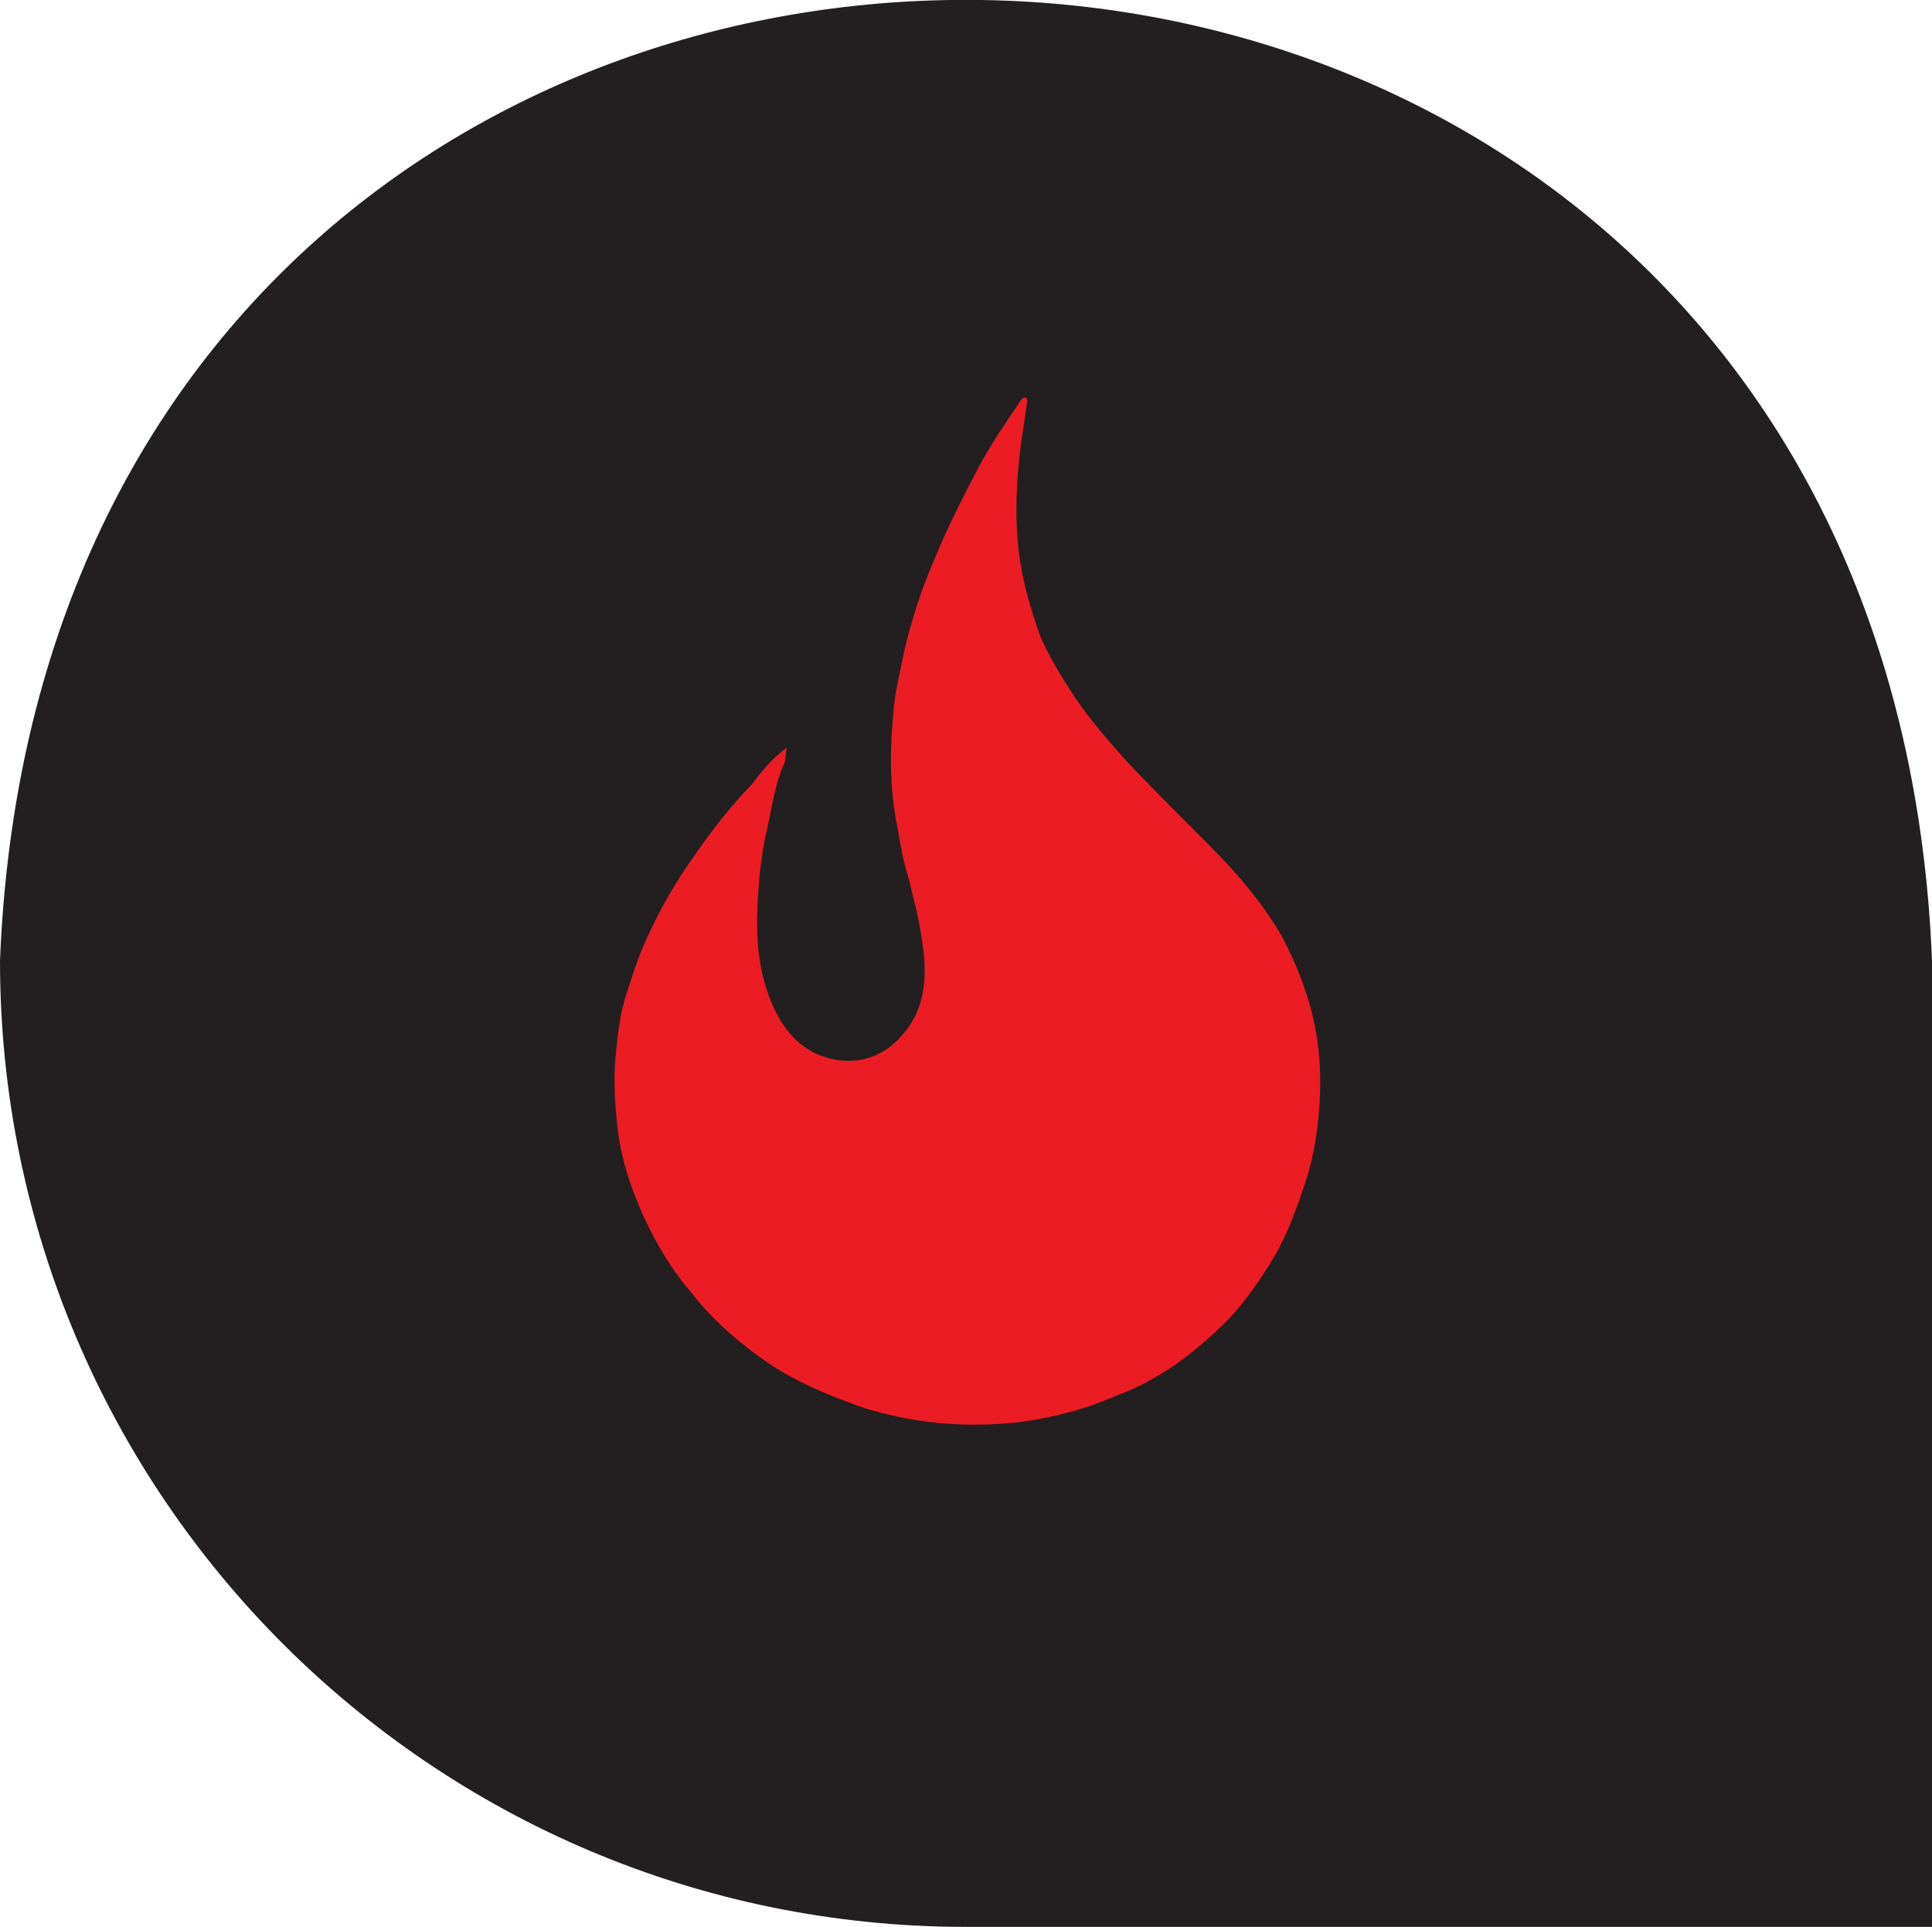
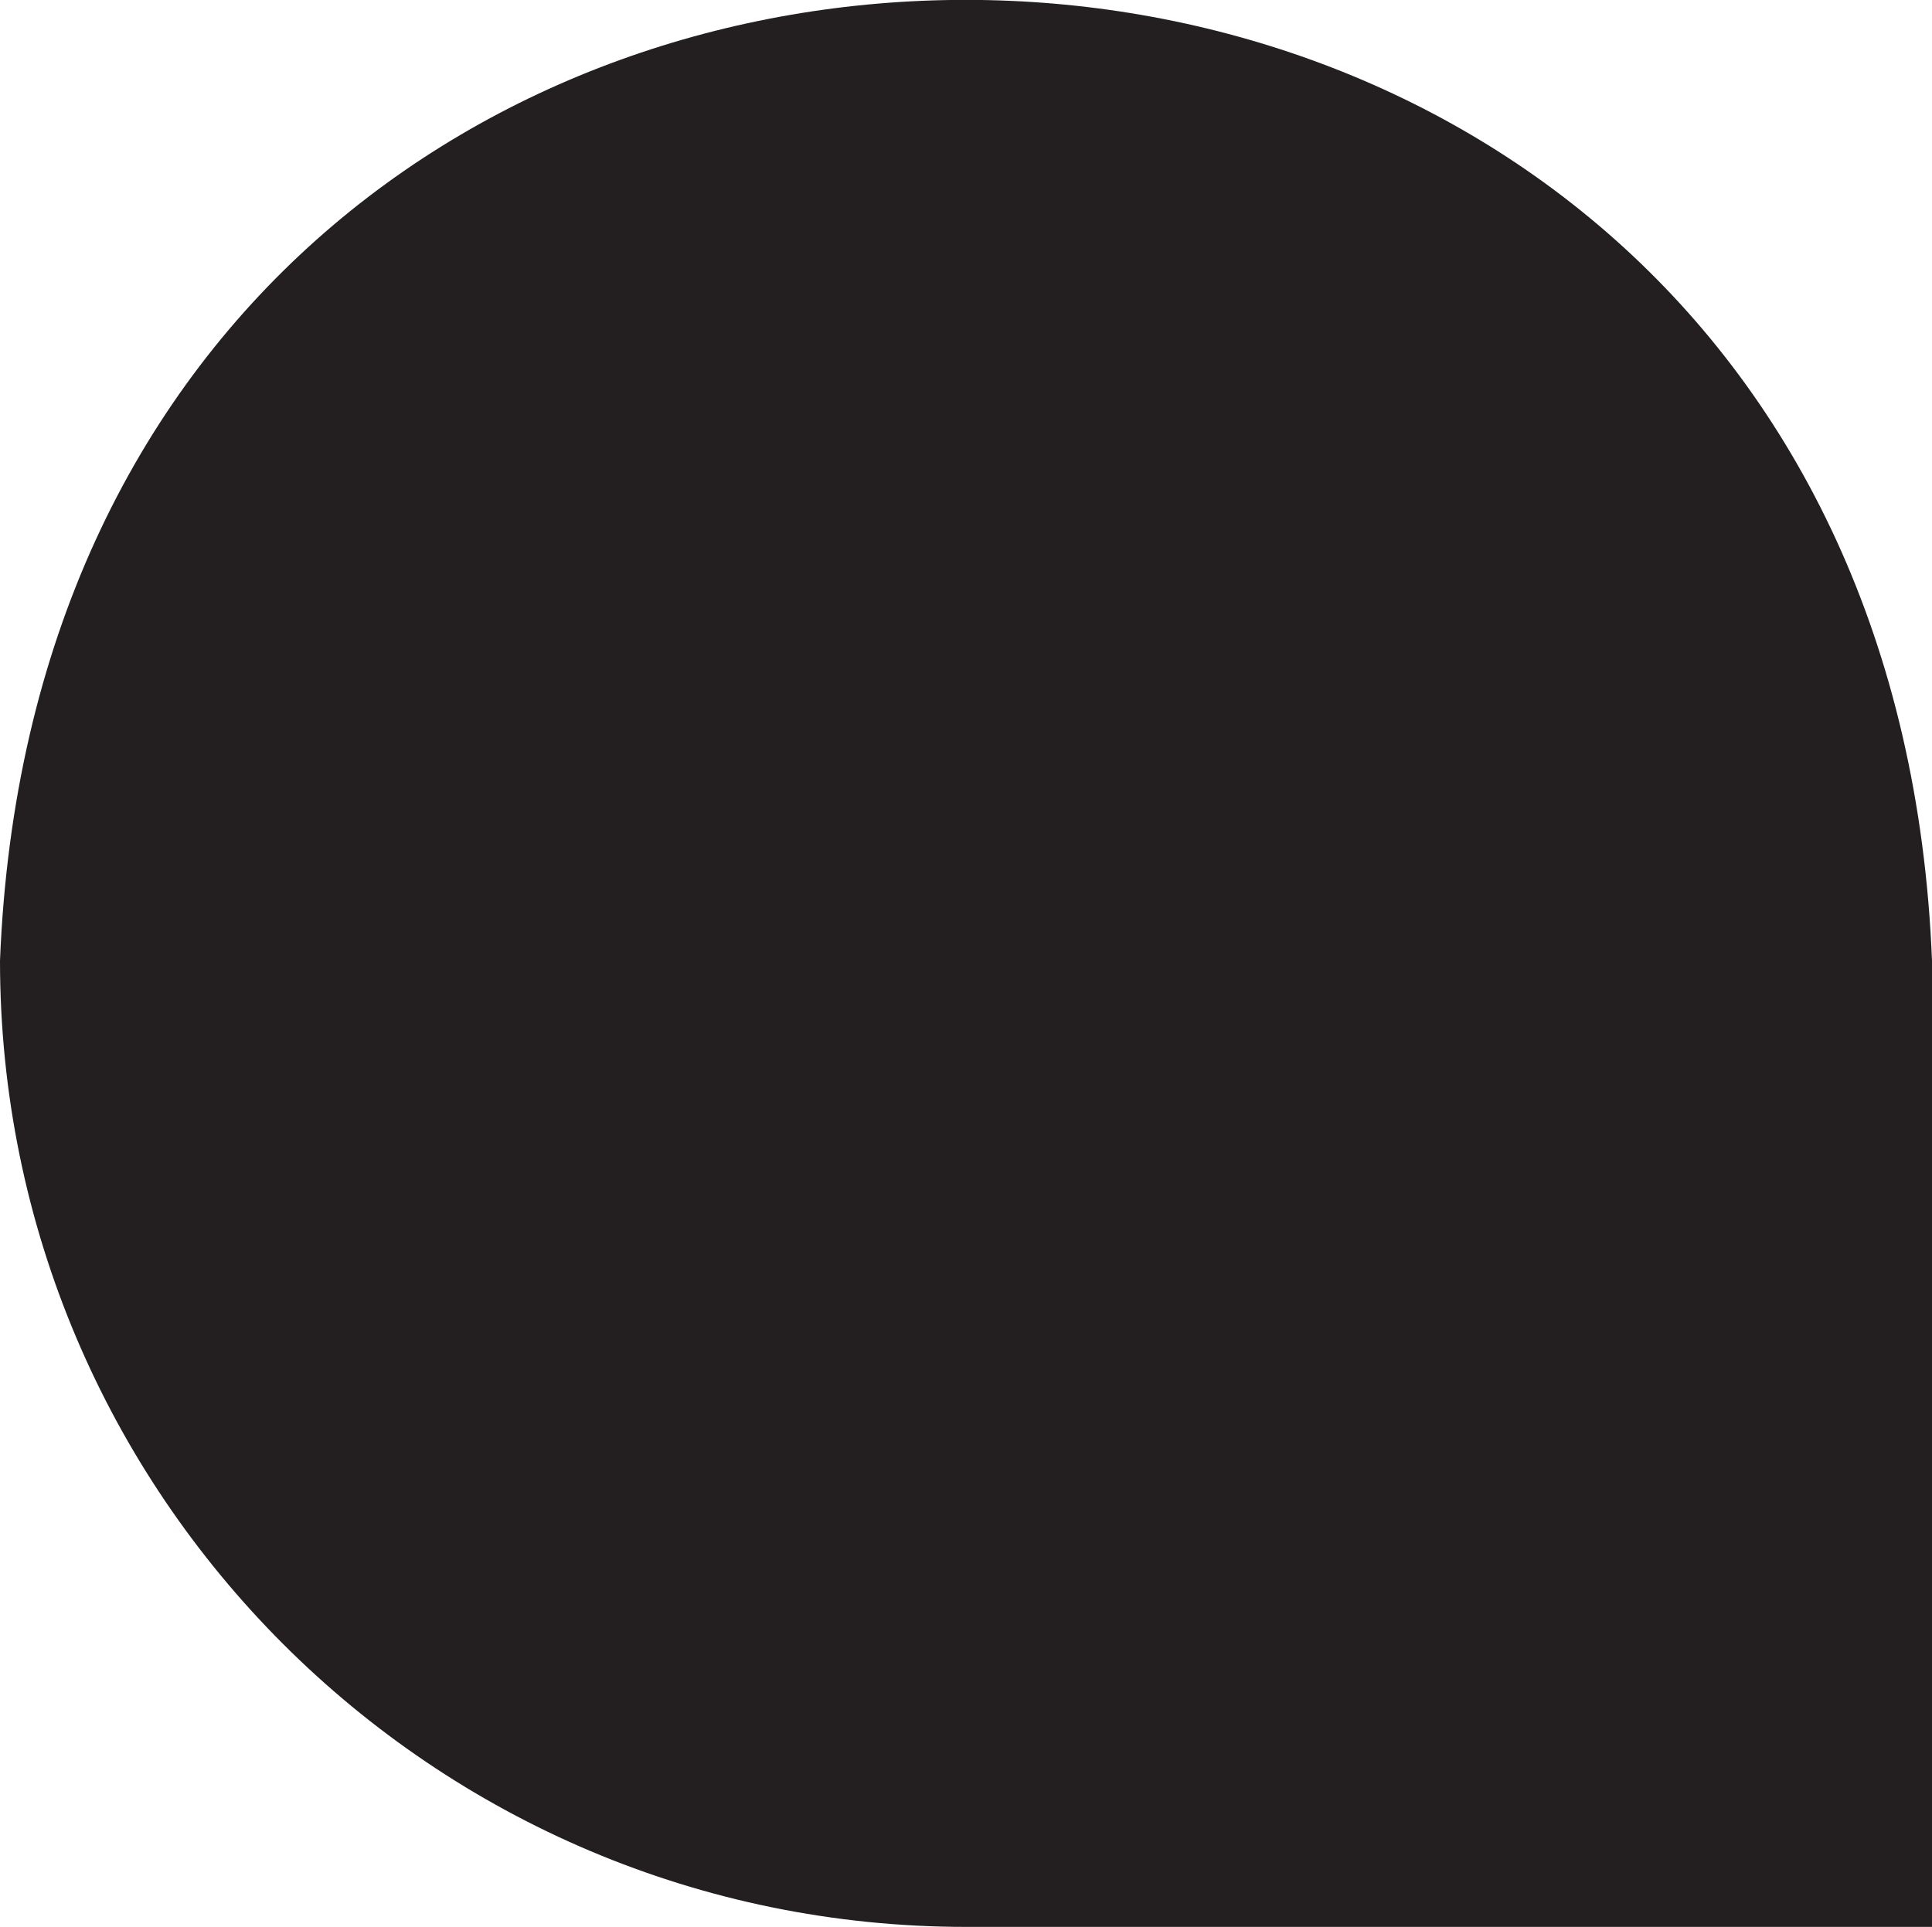
<svg xmlns="http://www.w3.org/2000/svg" version="1.1" id="Layer_1" x="0px" y="0px" width="204.1px" height="203.6px" viewBox="0 0 204.1 203.6" style="enable-background:new 0 0 204.1 203.6;" xml:space="preserve">
  <style type="text/css">
	.st0{fill:#231F20;}
	.st1{fill:#EC1C24;}
</style>
  <g>
    <path class="st0" d="M204.1,203.6H102.1C45.7,203.6,0,157.9,0,101.5c5.4-135.4,198.7-135.3,204.1,0   C204.1,101.5,204.1,203.6,204.1,203.6z" />
  </g>
  <g id="hmPoV9_00000084524059671471326180000011694713197162619056_">
    <g>
      <g>
-         <path class="st1" d="M83.1,79c-0.1,0.8-0.1,1.5-0.4,2c-0.9,2.2-1.2,4.5-1.7,6.8c-0.4,1.6-0.6,3.3-0.8,5c-0.1,1.9-0.3,3.9-0.2,5.8     c0.1,3,0.7,5.9,2.1,8.6c1,1.9,2.5,3.5,4.5,4.3c3.1,1.2,6.3,0.6,8.6-2c2.3-2.5,2.7-5.5,2.4-8.7c-0.2-1.7-0.5-3.5-0.9-5.1     c-0.3-1.1-0.5-2.2-0.8-3.2c-0.5-1.6-0.8-3.4-1.1-5.1c-0.9-4.4-0.8-8.8-0.3-13.3c0.2-1.6,0.6-3.1,0.9-4.7c0.5-2.4,1.2-4.7,2-7     c0.7-1.9,1.5-3.8,2.3-5.6c1-2.2,2.1-4.4,3.2-6.5c1.2-2.4,2.7-4.7,4.2-6.9c0.3-0.4,0.5-0.8,0.8-1.2c0.1-0.1,0.3-0.2,0.4-0.2     c0.2,0,0.2,0.3,0.2,0.4c-0.2,1.9-0.6,3.8-0.8,5.8c-0.4,3.8-0.5,7.5,0.1,11.3c0.4,2.5,1.1,4.8,1.9,7.2c0.5,1.4,1.3,2.8,2.1,4.2     c1.2,2,2.5,4,4.1,5.9c1.7,2.1,3.5,4.1,5.4,6c2.5,2.6,5.1,5.1,7.6,7.7c2.5,2.6,4.7,5.3,6.5,8.4c1.6,3,2.8,6.1,3.5,9.5     c0.7,3.5,0.7,7,0.3,10.5c-0.3,2.4-0.8,4.8-1.7,7.2c-0.7,2.1-1.5,4.1-2.5,6c-1.3,2.3-2.8,4.5-4.5,6.5c-1.9,2.1-4,3.9-6.2,5.5     c-1.9,1.3-4,2.5-6.2,3.3c-1.2,0.5-2.4,1-3.7,1.4c-2.3,0.7-4.6,1.2-7,1.5c-4,0.4-8,0.3-12-0.5c-2-0.4-4-0.9-5.9-1.7     c-2-0.7-4-1.6-5.9-2.6c-1.7-0.9-3.4-2.1-4.9-3.3c-2.2-1.7-4.2-3.7-5.9-5.9c-2.1-2.5-3.7-5.3-5-8.2c-1.2-2.7-2.1-5.5-2.5-8.4     c-0.3-2.5-0.5-5.1-0.3-7.7c0.2-2.1,0.4-4.3,1-6.4c0.7-2.2,1.4-4.5,2.4-6.6c1.4-3.1,3.1-6,5.1-8.8c1.8-2.6,3.7-5,5.9-7.3     C80.4,81.6,81.5,80.2,83.1,79z" />
-       </g>
+         </g>
    </g>
  </g>
</svg>